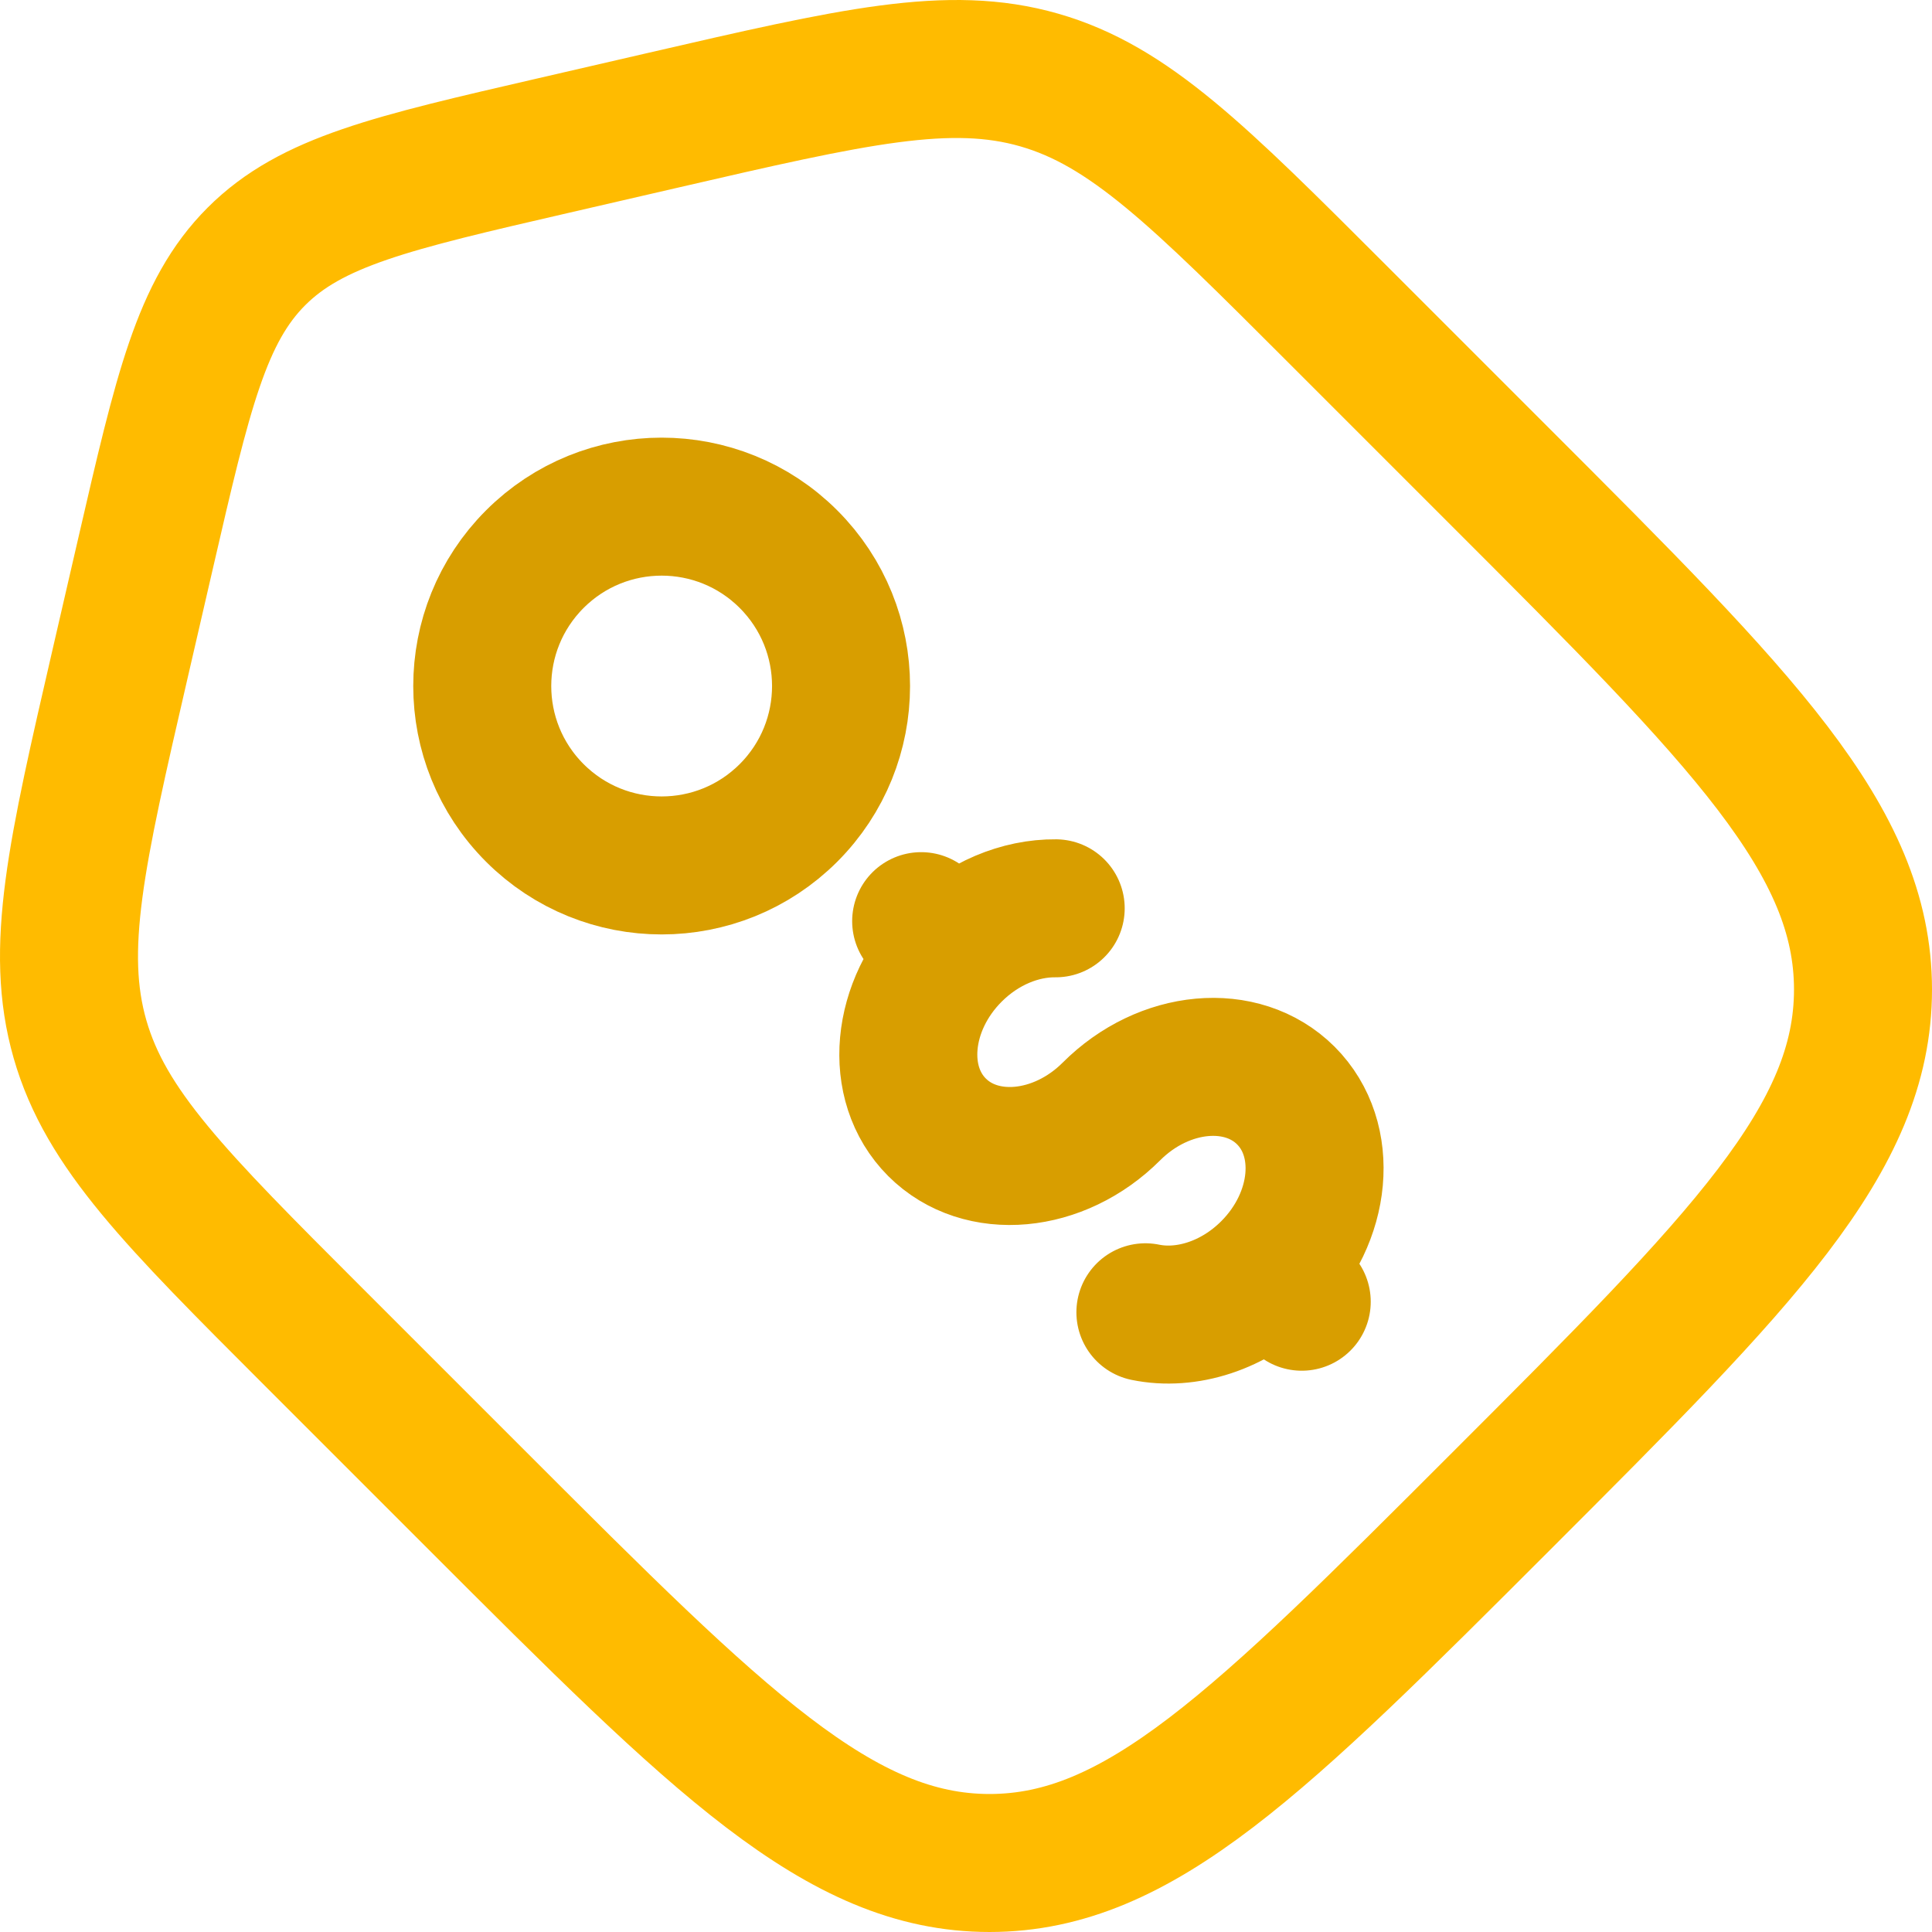
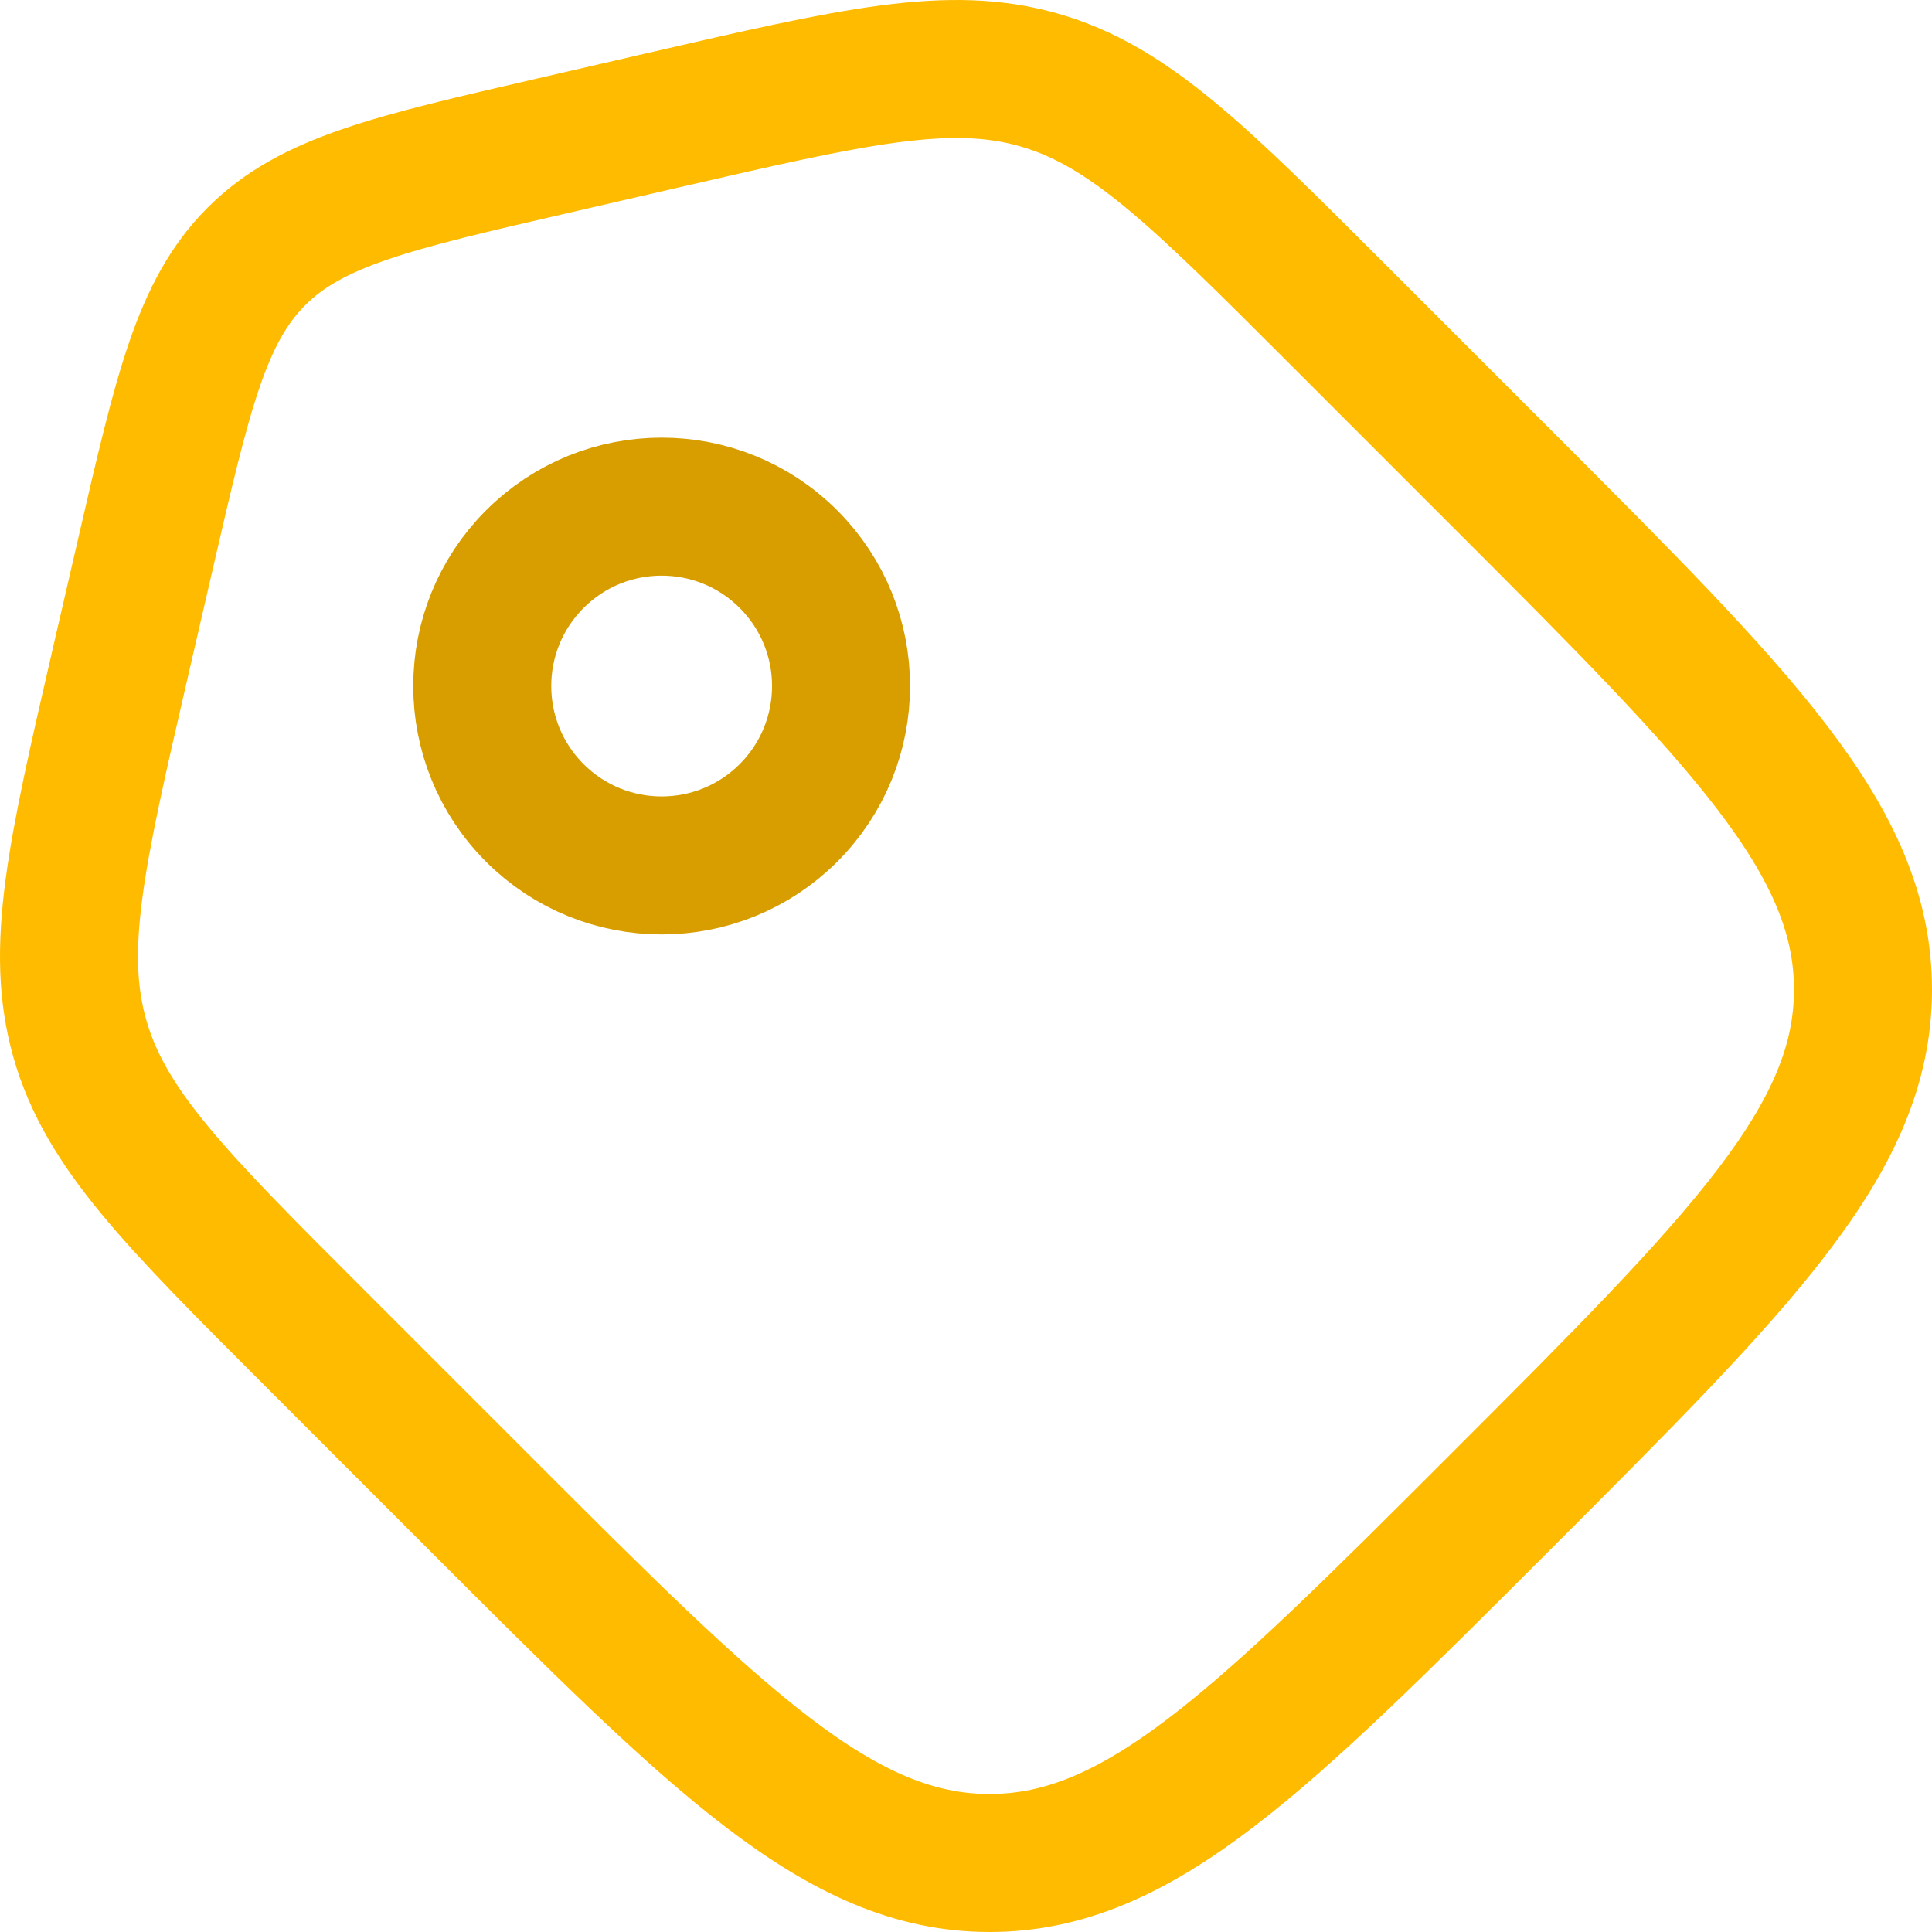
<svg xmlns="http://www.w3.org/2000/svg" width="700" height="700" viewBox="0 0 700 700" fill="none">
  <path d="M113.676 484.449C63.446 434.221 38.331 409.105 28.986 376.52C19.64 343.936 27.627 309.326 43.6 240.109L52.812 200.194C66.25 141.961 72.969 112.845 92.907 92.907C112.845 72.969 141.961 66.25 200.194 52.812L240.109 43.6C309.326 27.627 343.936 19.64 376.52 28.986C409.105 38.331 434.221 63.446 484.449 113.676L543.911 173.139C631.304 260.531 675 304.227 675 358.525C675 412.823 631.304 456.519 543.911 543.911C456.519 631.304 412.823 675 358.525 675C304.227 675 260.531 631.304 173.139 543.911L113.676 484.449Z" stroke="#FFBB00" stroke-width="50" />
-   <path d="M460.151 460.147C479.19 441.109 481.76 412.814 465.897 396.948C450.031 381.085 421.736 383.655 402.698 402.694C383.662 421.732 355.368 424.306 339.501 408.44C323.635 392.573 326.209 364.279 345.247 345.244M460.151 460.147L471.643 471.636M460.151 460.147C447.119 473.18 429.751 478.497 414.999 475.465M345.247 345.244L333.755 333.752M345.247 345.244C356.011 334.476 369.736 328.977 382.499 329.098" stroke="#D89E00" stroke-width="50" stroke-linecap="round" />
  <path d="M285.69 294.526C311.074 269.142 311.074 227.987 285.69 202.603C260.305 177.218 219.15 177.218 193.766 202.603C168.382 227.987 168.382 269.142 193.766 294.526C219.15 319.91 260.305 319.91 285.69 294.526Z" stroke="#D89E00" stroke-width="50" />
</svg>